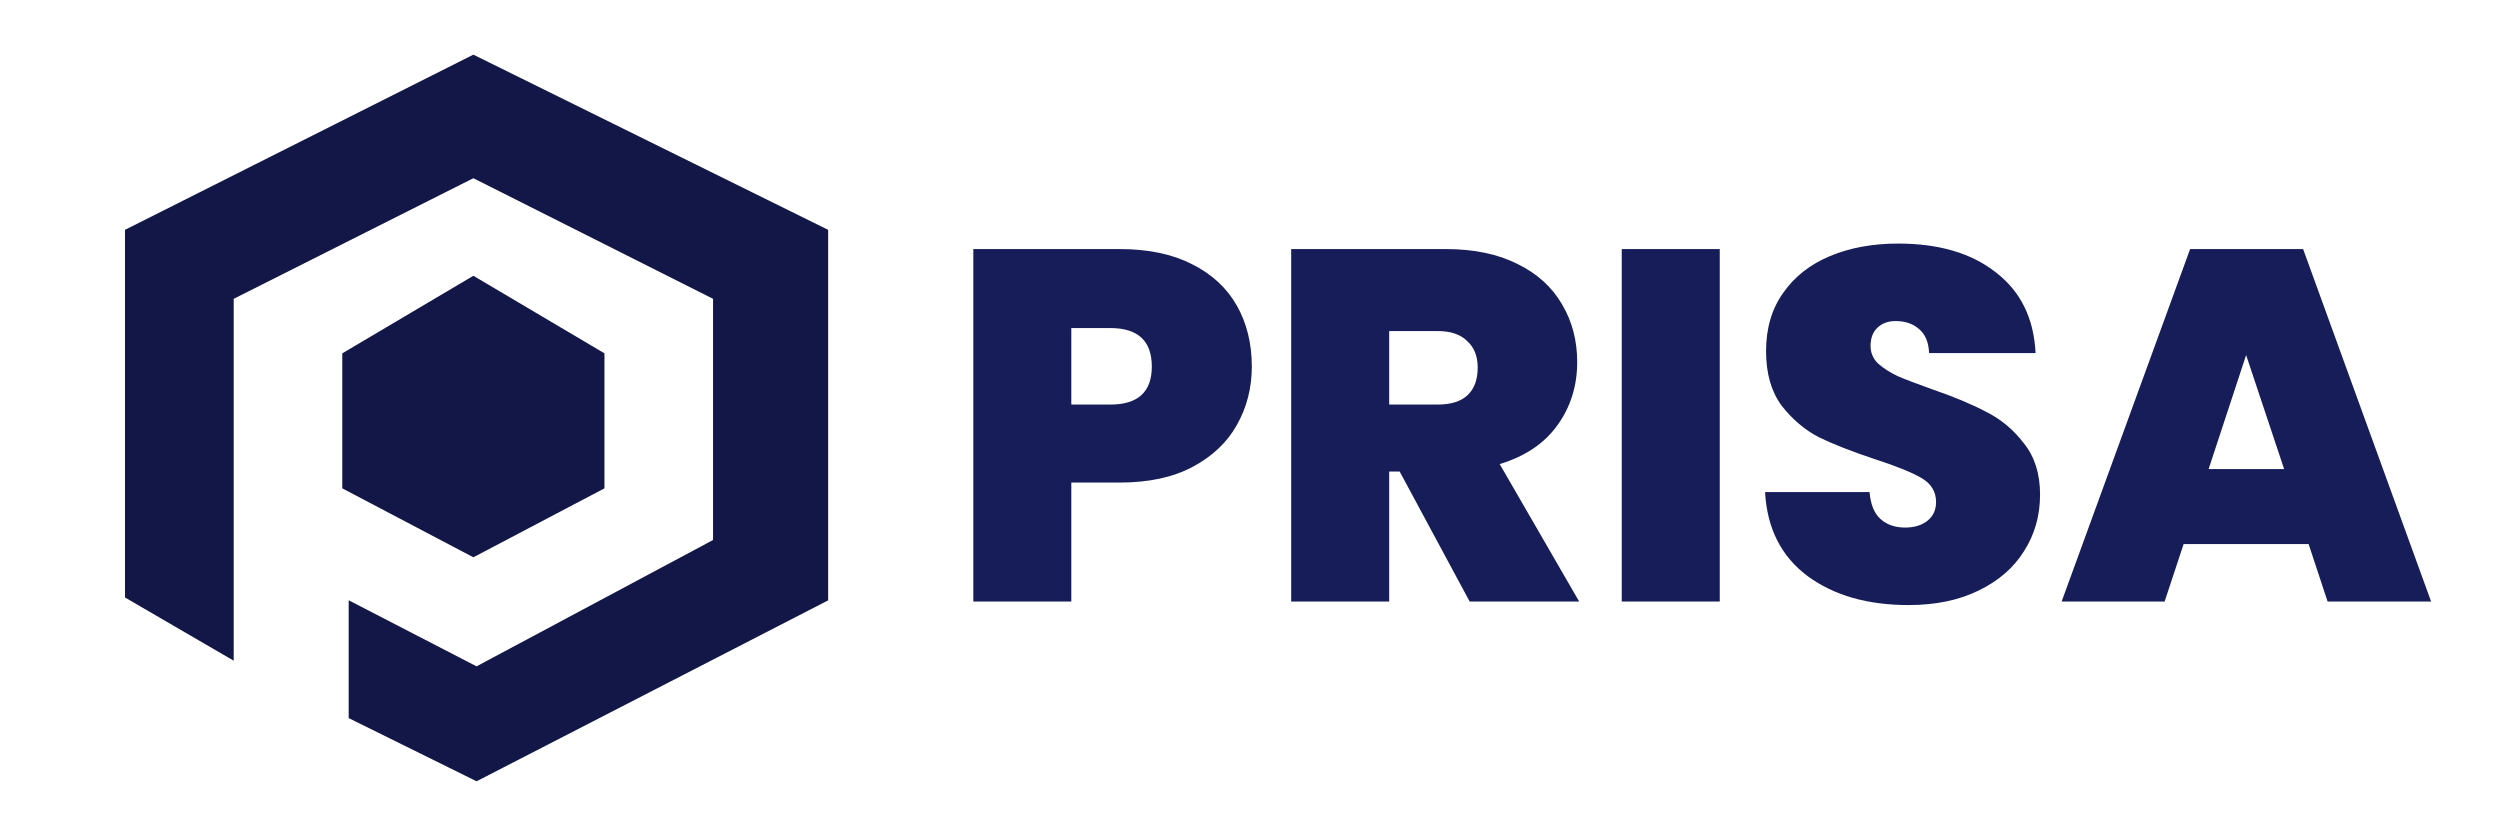
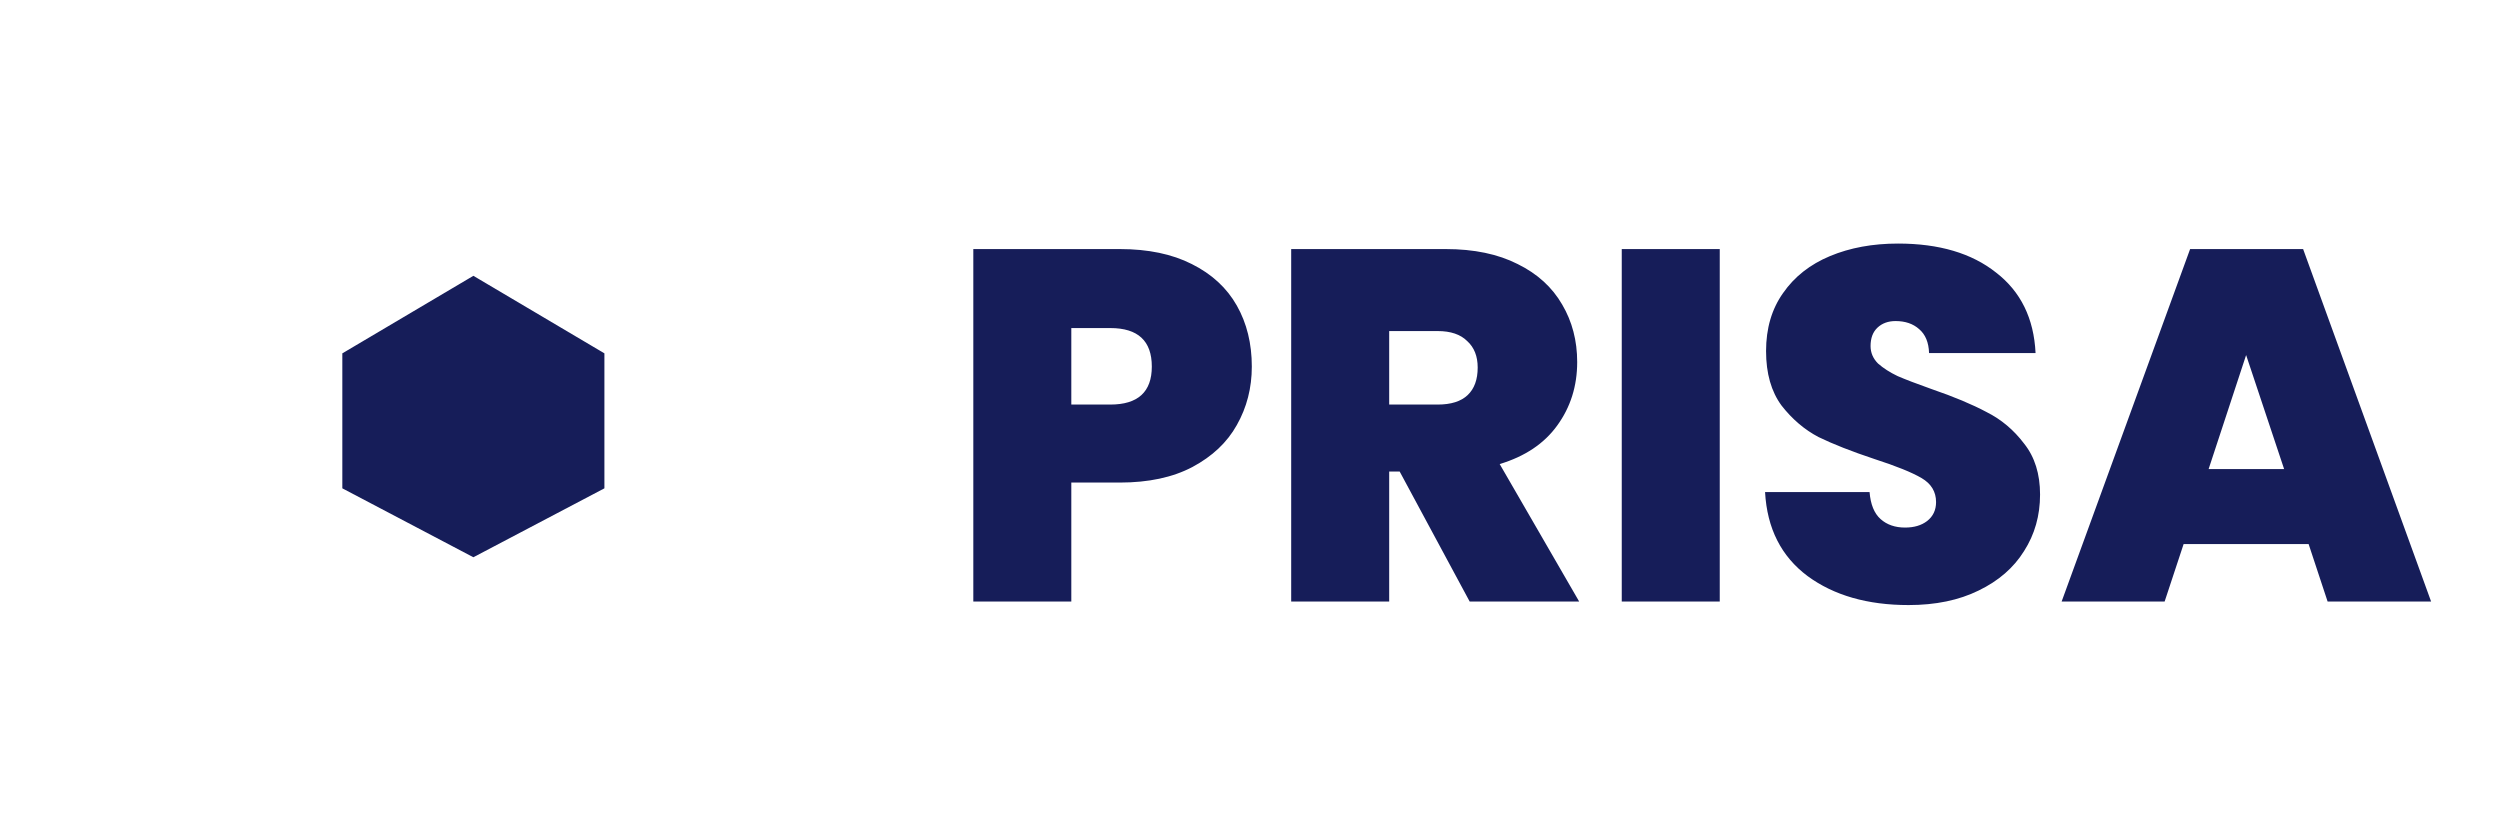
<svg xmlns="http://www.w3.org/2000/svg" fill="none" viewBox="0 0 320 107" height="107" width="320">
  <g clip-path="url(#clip0_29_5)">
-     <path fill="#161D59" d="M29.909 84.561L16 76.474V29.423L60.591 7L106 29.423V76.842L61 100L44.636 91.913V76.842L61 85.296L91.273 69.123V38.245L60.591 22.806L29.909 38.245V84.561Z" />
-     <path fill-opacity="0.2" fill="black" d="M29.909 84.561L16 76.474V29.423L60.591 7L106 29.423V76.842L61 100L44.636 91.913V76.842L61 85.296L91.273 69.123V38.245L60.591 22.806L29.909 38.245V84.561Z" />
    <path fill="#161D59" d="M43.818 45.229V62.506L60.591 71.328L77.364 62.506V45.229L60.591 35.304L43.818 45.229Z" />
-     <path fill-opacity="0.2" fill="black" d="M43.818 45.229V62.506L60.591 71.328L77.364 62.506V45.229L60.591 35.304L43.818 45.229Z" />
    <path fill="#161D59" d="M160.232 46.92C160.232 49.651 159.592 52.147 158.312 54.408C157.075 56.627 155.176 58.419 152.616 59.784C150.099 61.107 147.005 61.768 143.336 61.768H137.128V77H124.584V31.88H143.336C146.963 31.88 150.035 32.52 152.552 33.8C155.112 35.08 157.032 36.851 158.312 39.112C159.592 41.373 160.232 43.976 160.232 46.92ZM142.12 51.784C145.661 51.784 147.432 50.163 147.432 46.92C147.432 43.635 145.661 41.992 142.12 41.992H137.128V51.784H142.12ZM188.12 77L179.16 60.36H177.816V77H165.272V31.88H185.048C188.674 31.88 191.746 32.52 194.264 33.8C196.781 35.037 198.68 36.765 199.96 38.984C201.24 41.16 201.88 43.613 201.88 46.344C201.88 49.416 201.026 52.125 199.319 54.472C197.656 56.776 195.202 58.419 191.96 59.4L202.136 77H188.12ZM177.816 51.784H184.024C185.73 51.784 187.01 51.379 187.864 50.568C188.717 49.757 189.144 48.584 189.144 47.048C189.144 45.597 188.696 44.467 187.8 43.656C186.946 42.803 185.688 42.376 184.024 42.376H177.816V51.784ZM220.128 31.88V77H207.584V31.88H220.128ZM244.296 77.448C239.048 77.448 234.738 76.211 231.368 73.736C227.997 71.219 226.184 67.635 225.928 62.984H239.304C239.432 64.563 239.901 65.715 240.712 66.44C241.522 67.165 242.568 67.528 243.848 67.528C245 67.528 245.938 67.251 246.664 66.696C247.432 66.099 247.816 65.288 247.816 64.264C247.816 62.941 247.197 61.917 245.96 61.192C244.722 60.467 242.717 59.656 239.944 58.76C237 57.779 234.61 56.84 232.776 55.944C230.984 55.005 229.405 53.661 228.04 51.912C226.717 50.12 226.056 47.795 226.056 44.936C226.056 42.035 226.781 39.56 228.232 37.512C229.682 35.421 231.688 33.843 234.248 32.776C236.808 31.709 239.709 31.176 242.952 31.176C248.2 31.176 252.381 32.413 255.496 34.888C258.653 37.32 260.338 40.755 260.552 45.192H246.92C246.877 43.827 246.45 42.803 245.64 42.12C244.872 41.437 243.869 41.096 242.632 41.096C241.693 41.096 240.925 41.373 240.328 41.928C239.73 42.483 239.432 43.272 239.432 44.296C239.432 45.149 239.752 45.896 240.392 46.536C241.074 47.133 241.906 47.667 242.888 48.136C243.869 48.563 245.32 49.117 247.24 49.8C250.098 50.781 252.445 51.763 254.28 52.744C256.157 53.683 257.757 55.027 259.08 56.776C260.445 58.483 261.128 60.659 261.128 63.304C261.128 65.992 260.445 68.403 259.08 70.536C257.757 72.669 255.816 74.355 253.256 75.592C250.738 76.829 247.752 77.448 244.296 77.448ZM295.503 69.64H279.503L277.071 77H263.887L280.335 31.88H294.799L311.183 77H297.935L295.503 69.64ZM292.367 60.04L287.503 45.448L282.703 60.04H292.367Z" />
  </g>
  <defs>
    <clipPath id="clip0_29_5">
      <rect fill="white" height="107" width="320" />
    </clipPath>
  </defs>
</svg>